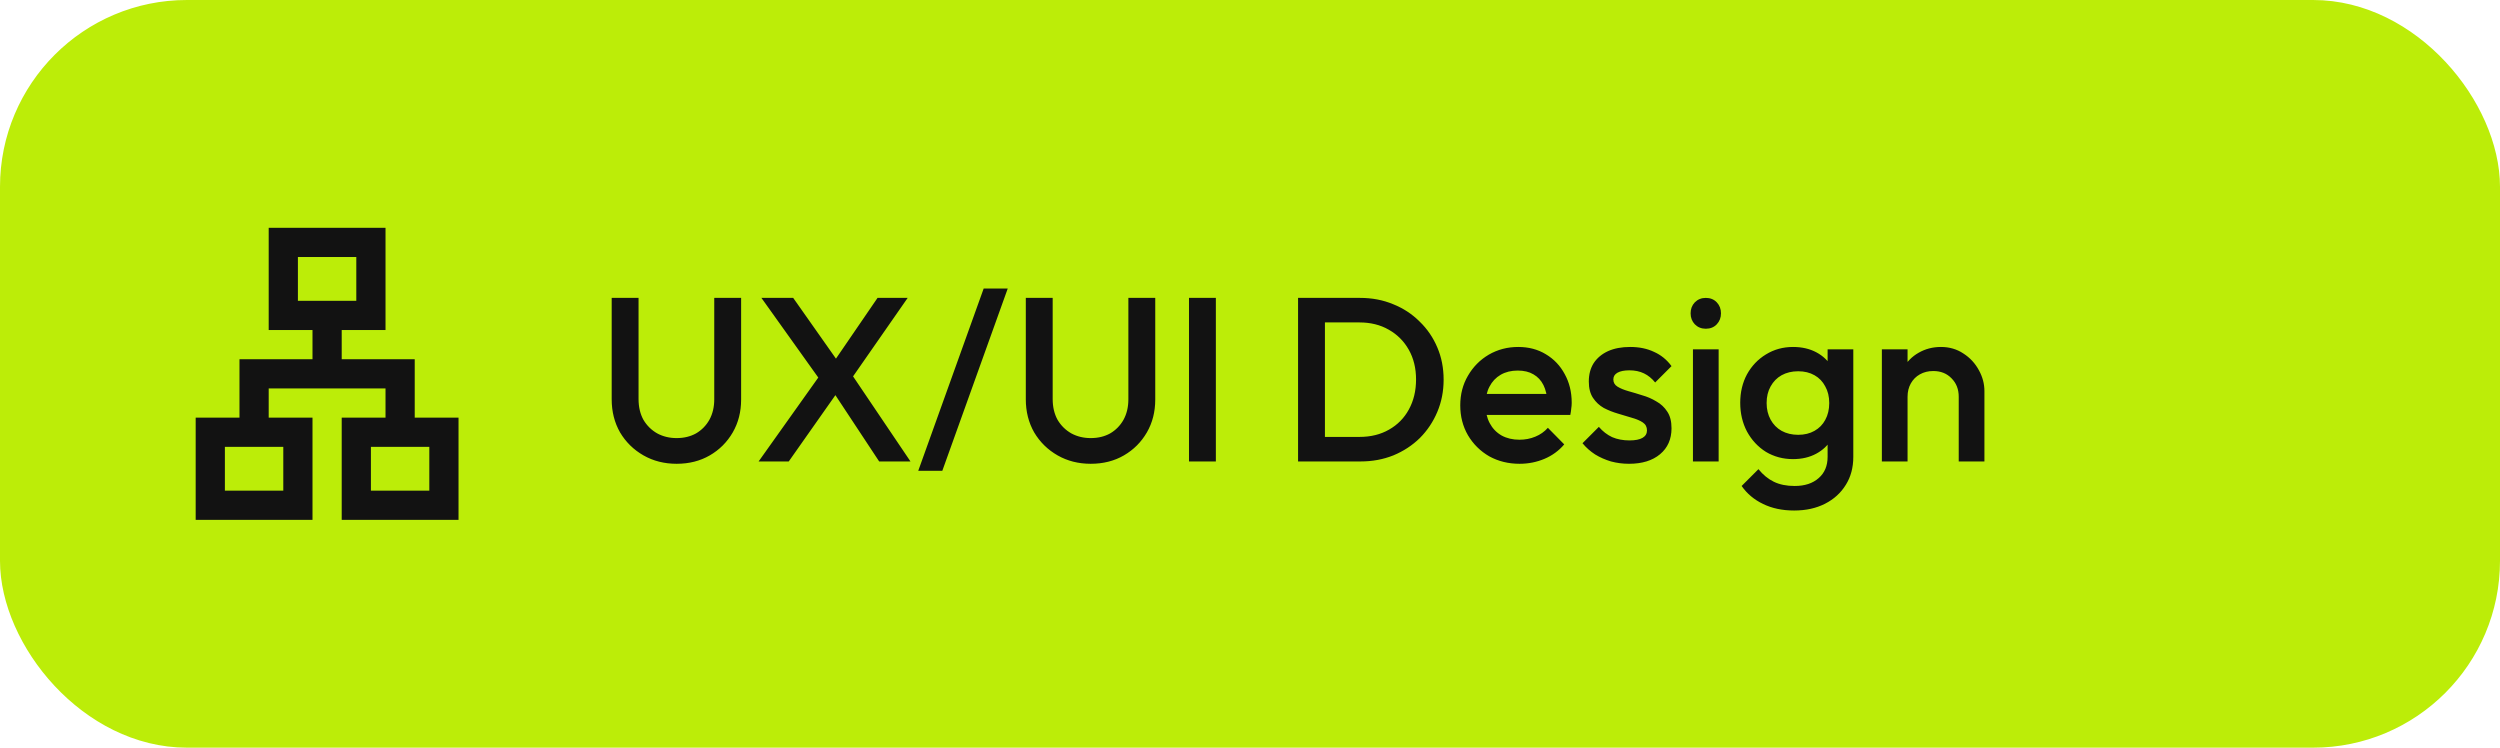
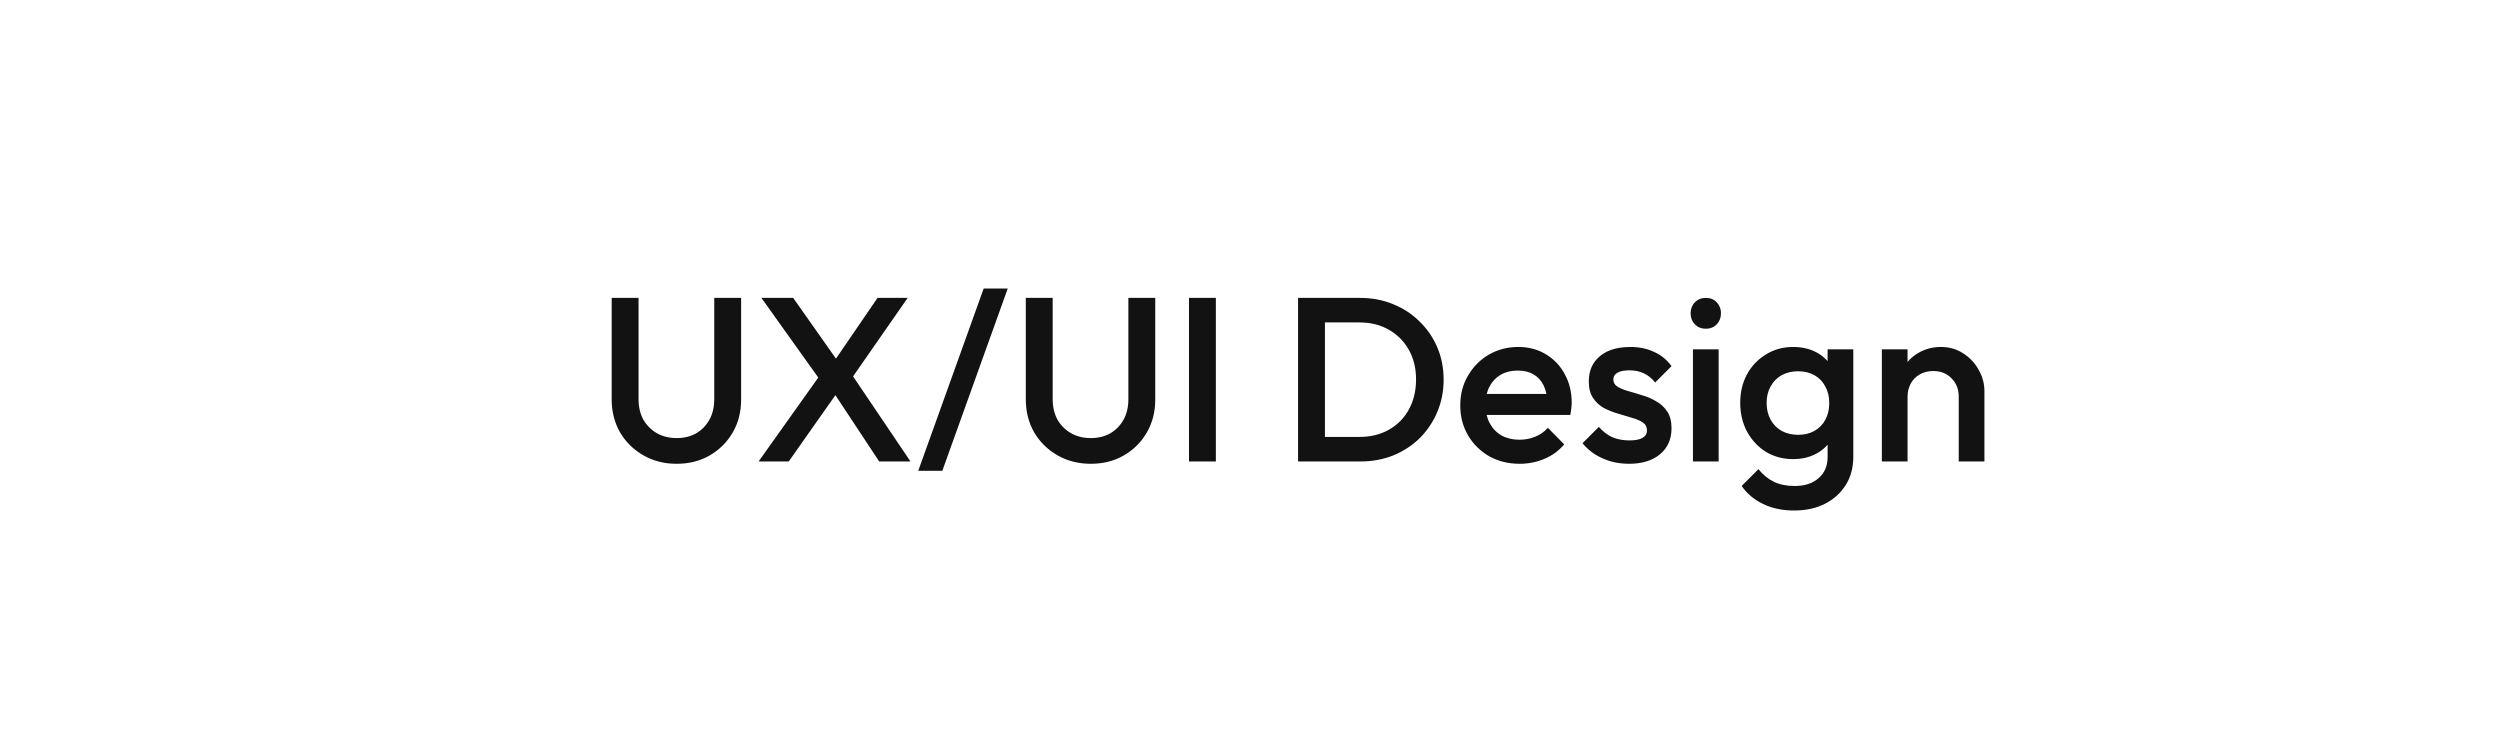
<svg xmlns="http://www.w3.org/2000/svg" width="214" height="64" viewBox="0 0 214 64" fill="none">
-   <rect data-figma-bg-blur-radius="6.3331" x="1" y="1" width="212" height="62" rx="15" fill="#BCED08" stroke="#BCED08" stroke-width="2" />
-   <path d="M29.25 44.5H39.25V35.75H35.5V30.75H29.25V28.25H33V19.5H23V28.25H26.75V30.75H20.5V35.75H16.75V44.5H26.75V35.75H23V33.25H33V35.75H29.25V44.5ZM25.5 25.75V22H30.5V25.75H25.5ZM24.25 38.25V42H19.25V38.25H24.25ZM36.75 38.25V42H31.75V38.25H36.75Z" fill="#121212" />
-   <path d="M57.92 39.7C56.867 39.7 55.92 39.46 55.08 38.98C54.24 38.5 53.573 37.847 53.08 37.02C52.6 36.18 52.36 35.233 52.36 34.18V25.5H54.66V34.16C54.66 34.84 54.8 35.433 55.08 35.94C55.373 36.433 55.767 36.82 56.26 37.1C56.753 37.367 57.307 37.5 57.92 37.5C58.547 37.5 59.1 37.367 59.58 37.1C60.06 36.82 60.44 36.433 60.72 35.94C61 35.433 61.14 34.847 61.14 34.18V25.5H63.44V34.2C63.44 35.253 63.2 36.193 62.72 37.02C62.24 37.847 61.587 38.5 60.76 38.98C59.933 39.46 58.987 39.7 57.92 39.7ZM75.257 39.5L71.137 33.26H70.717L65.177 25.5H67.897L72.037 31.38H72.457L77.937 39.5H75.257ZM64.937 39.5L70.257 32.02L71.837 33.36L67.517 39.5H64.937ZM72.617 32.8L71.037 31.46L75.117 25.5H77.697L72.617 32.8ZM78.602 40.3L84.202 24.7H86.262L80.662 40.3H78.602ZM93.369 39.7C92.316 39.7 91.369 39.46 90.529 38.98C89.689 38.5 89.023 37.847 88.529 37.02C88.049 36.18 87.809 35.233 87.809 34.18V25.5H90.109V34.16C90.109 34.84 90.249 35.433 90.529 35.94C90.823 36.433 91.216 36.82 91.709 37.1C92.203 37.367 92.756 37.5 93.369 37.5C93.996 37.5 94.549 37.367 95.029 37.1C95.509 36.82 95.889 36.433 96.169 35.94C96.449 35.433 96.589 34.847 96.589 34.18V25.5H98.889V34.2C98.889 35.253 98.649 36.193 98.169 37.02C97.689 37.847 97.036 38.5 96.209 38.98C95.383 39.46 94.436 39.7 93.369 39.7ZM101.778 39.5V25.5H104.078V39.5H101.778ZM112.694 39.5V37.4H116.374C117.334 37.4 118.174 37.193 118.894 36.78C119.627 36.367 120.194 35.793 120.594 35.06C121.007 34.313 121.214 33.453 121.214 32.48C121.214 31.52 121.007 30.673 120.594 29.94C120.18 29.207 119.607 28.633 118.874 28.22C118.154 27.807 117.32 27.6 116.374 27.6H112.694V25.5H116.434C117.447 25.5 118.387 25.68 119.254 26.04C120.12 26.387 120.874 26.88 121.514 27.52C122.167 28.147 122.674 28.887 123.034 29.74C123.394 30.58 123.574 31.5 123.574 32.5C123.574 33.487 123.394 34.407 123.034 35.26C122.674 36.113 122.174 36.86 121.534 37.5C120.894 38.127 120.14 38.62 119.274 38.98C118.407 39.327 117.474 39.5 116.474 39.5H112.694ZM111.114 39.5V25.5H113.414V39.5H111.114ZM130.078 39.7C129.118 39.7 128.252 39.487 127.478 39.06C126.718 38.62 126.112 38.02 125.658 37.26C125.218 36.5 124.998 35.647 124.998 34.7C124.998 33.753 125.218 32.907 125.658 32.16C126.098 31.4 126.692 30.8 127.438 30.36C128.198 29.92 129.038 29.7 129.958 29.7C130.852 29.7 131.638 29.907 132.318 30.32C133.012 30.733 133.552 31.3 133.938 32.02C134.338 32.74 134.538 33.56 134.538 34.48C134.538 34.64 134.525 34.807 134.498 34.98C134.485 35.14 134.458 35.32 134.418 35.52H126.538V33.72H133.278L132.458 34.44C132.432 33.853 132.318 33.36 132.118 32.96C131.918 32.56 131.632 32.253 131.258 32.04C130.898 31.827 130.452 31.72 129.918 31.72C129.358 31.72 128.872 31.84 128.458 32.08C128.045 32.32 127.725 32.66 127.498 33.1C127.272 33.527 127.158 34.04 127.158 34.64C127.158 35.24 127.278 35.767 127.518 36.22C127.758 36.673 128.098 37.027 128.538 37.28C128.978 37.52 129.485 37.64 130.058 37.64C130.552 37.64 131.005 37.553 131.418 37.38C131.845 37.207 132.205 36.953 132.498 36.62L133.898 38.04C133.432 38.587 132.865 39 132.198 39.28C131.532 39.56 130.825 39.7 130.078 39.7ZM139.442 39.7C138.909 39.7 138.395 39.633 137.902 39.5C137.409 39.353 136.955 39.153 136.542 38.9C136.129 38.633 135.769 38.313 135.462 37.94L136.862 36.54C137.195 36.927 137.575 37.22 138.002 37.42C138.442 37.607 138.935 37.7 139.482 37.7C139.975 37.7 140.349 37.627 140.602 37.48C140.855 37.333 140.982 37.12 140.982 36.84C140.982 36.547 140.862 36.32 140.622 36.16C140.382 36 140.069 35.867 139.682 35.76C139.309 35.64 138.909 35.52 138.482 35.4C138.069 35.28 137.669 35.12 137.282 34.92C136.909 34.707 136.602 34.42 136.362 34.06C136.122 33.7 136.002 33.233 136.002 32.66C136.002 32.047 136.142 31.52 136.422 31.08C136.715 30.64 137.122 30.3 137.642 30.06C138.175 29.82 138.809 29.7 139.542 29.7C140.315 29.7 140.995 29.84 141.582 30.12C142.182 30.387 142.682 30.793 143.082 31.34L141.682 32.74C141.402 32.393 141.082 32.133 140.722 31.96C140.362 31.787 139.949 31.7 139.482 31.7C139.042 31.7 138.702 31.767 138.462 31.9C138.222 32.033 138.102 32.227 138.102 32.48C138.102 32.747 138.222 32.953 138.462 33.1C138.702 33.247 139.009 33.373 139.382 33.48C139.769 33.587 140.169 33.707 140.582 33.84C141.009 33.96 141.409 34.133 141.782 34.36C142.169 34.573 142.482 34.867 142.722 35.24C142.962 35.6 143.082 36.073 143.082 36.66C143.082 37.593 142.755 38.333 142.102 38.88C141.449 39.427 140.562 39.7 139.442 39.7ZM144.916 39.5V29.9H147.116V39.5H144.916ZM146.016 28.14C145.642 28.14 145.329 28.013 145.076 27.76C144.836 27.507 144.716 27.193 144.716 26.82C144.716 26.447 144.836 26.133 145.076 25.88C145.329 25.627 145.642 25.5 146.016 25.5C146.402 25.5 146.716 25.627 146.956 25.88C147.196 26.133 147.316 26.447 147.316 26.82C147.316 27.193 147.196 27.507 146.956 27.76C146.716 28.013 146.402 28.14 146.016 28.14ZM153.583 43.7C152.57 43.7 151.683 43.513 150.923 43.14C150.163 42.78 149.55 42.267 149.083 41.6L150.523 40.16C150.91 40.64 151.35 41 151.843 41.24C152.337 41.48 152.93 41.6 153.623 41.6C154.49 41.6 155.177 41.373 155.683 40.92C156.19 40.48 156.443 39.873 156.443 39.1V36.74L156.823 34.62L156.443 32.48V29.9H158.643V39.1C158.643 40.02 158.43 40.82 158.003 41.5C157.577 42.193 156.983 42.733 156.223 43.12C155.463 43.507 154.583 43.7 153.583 43.7ZM153.483 39.3C152.63 39.3 151.857 39.093 151.163 38.68C150.483 38.253 149.943 37.673 149.543 36.94C149.157 36.207 148.963 35.387 148.963 34.48C148.963 33.573 149.157 32.76 149.543 32.04C149.943 31.32 150.483 30.753 151.163 30.34C151.857 29.913 152.63 29.7 153.483 29.7C154.243 29.7 154.91 29.853 155.483 30.16C156.057 30.467 156.503 30.893 156.823 31.44C157.143 31.973 157.303 32.6 157.303 33.32V35.68C157.303 36.387 157.137 37.013 156.803 37.56C156.483 38.107 156.037 38.533 155.463 38.84C154.89 39.147 154.23 39.3 153.483 39.3ZM153.923 37.22C154.457 37.22 154.923 37.107 155.323 36.88C155.723 36.653 156.03 36.34 156.243 35.94C156.47 35.527 156.583 35.047 156.583 34.5C156.583 33.953 156.47 33.48 156.243 33.08C156.03 32.667 155.723 32.347 155.323 32.12C154.923 31.893 154.457 31.78 153.923 31.78C153.39 31.78 152.917 31.893 152.503 32.12C152.103 32.347 151.79 32.667 151.563 33.08C151.337 33.48 151.223 33.953 151.223 34.5C151.223 35.033 151.337 35.507 151.563 35.92C151.79 36.333 152.103 36.653 152.503 36.88C152.917 37.107 153.39 37.22 153.923 37.22ZM167.667 39.5V33.96C167.667 33.32 167.461 32.793 167.047 32.38C166.647 31.967 166.127 31.76 165.487 31.76C165.061 31.76 164.681 31.853 164.347 32.04C164.014 32.227 163.754 32.487 163.567 32.82C163.381 33.153 163.287 33.533 163.287 33.96L162.427 33.48C162.427 32.747 162.587 32.1 162.907 31.54C163.227 30.967 163.667 30.52 164.227 30.2C164.801 29.867 165.441 29.7 166.147 29.7C166.867 29.7 167.507 29.887 168.067 30.26C168.627 30.62 169.067 31.093 169.387 31.68C169.707 32.253 169.867 32.853 169.867 33.48V39.5H167.667ZM161.087 39.5V29.9H163.287V39.5H161.087Z" fill="#121212" />
+   <path d="M57.92 39.7C56.867 39.7 55.92 39.46 55.08 38.98C54.24 38.5 53.573 37.847 53.08 37.02C52.6 36.18 52.36 35.233 52.36 34.18V25.5H54.66V34.16C54.66 34.84 54.8 35.433 55.08 35.94C55.373 36.433 55.767 36.82 56.26 37.1C56.753 37.367 57.307 37.5 57.92 37.5C58.547 37.5 59.1 37.367 59.58 37.1C60.06 36.82 60.44 36.433 60.72 35.94C61 35.433 61.14 34.847 61.14 34.18V25.5H63.44V34.2C63.44 35.253 63.2 36.193 62.72 37.02C62.24 37.847 61.587 38.5 60.76 38.98C59.933 39.46 58.987 39.7 57.92 39.7ZM75.257 39.5L71.137 33.26H70.717L65.177 25.5H67.897L72.037 31.38H72.457L77.937 39.5H75.257ZM64.937 39.5L70.257 32.02L71.837 33.36L67.517 39.5H64.937ZM72.617 32.8L71.037 31.46L75.117 25.5H77.697L72.617 32.8ZM78.602 40.3L84.202 24.7H86.262L80.662 40.3H78.602ZM93.369 39.7C92.316 39.7 91.369 39.46 90.529 38.98C89.689 38.5 89.023 37.847 88.529 37.02C88.049 36.18 87.809 35.233 87.809 34.18V25.5H90.109V34.16C90.109 34.84 90.249 35.433 90.529 35.94C90.823 36.433 91.216 36.82 91.709 37.1C92.203 37.367 92.756 37.5 93.369 37.5C93.996 37.5 94.549 37.367 95.029 37.1C95.509 36.82 95.889 36.433 96.169 35.94C96.449 35.433 96.589 34.847 96.589 34.18V25.5H98.889V34.2C98.889 35.253 98.649 36.193 98.169 37.02C97.689 37.847 97.036 38.5 96.209 38.98C95.383 39.46 94.436 39.7 93.369 39.7ZM101.778 39.5V25.5H104.078V39.5H101.778ZM112.694 39.5V37.4H116.374C117.334 37.4 118.174 37.193 118.894 36.78C119.627 36.367 120.194 35.793 120.594 35.06C121.007 34.313 121.214 33.453 121.214 32.48C121.214 31.52 121.007 30.673 120.594 29.94C120.18 29.207 119.607 28.633 118.874 28.22C118.154 27.807 117.32 27.6 116.374 27.6H112.694V25.5H116.434C117.447 25.5 118.387 25.68 119.254 26.04C120.12 26.387 120.874 26.88 121.514 27.52C122.167 28.147 122.674 28.887 123.034 29.74C123.394 30.58 123.574 31.5 123.574 32.5C123.574 33.487 123.394 34.407 123.034 35.26C122.674 36.113 122.174 36.86 121.534 37.5C120.894 38.127 120.14 38.62 119.274 38.98C118.407 39.327 117.474 39.5 116.474 39.5ZM111.114 39.5V25.5H113.414V39.5H111.114ZM130.078 39.7C129.118 39.7 128.252 39.487 127.478 39.06C126.718 38.62 126.112 38.02 125.658 37.26C125.218 36.5 124.998 35.647 124.998 34.7C124.998 33.753 125.218 32.907 125.658 32.16C126.098 31.4 126.692 30.8 127.438 30.36C128.198 29.92 129.038 29.7 129.958 29.7C130.852 29.7 131.638 29.907 132.318 30.32C133.012 30.733 133.552 31.3 133.938 32.02C134.338 32.74 134.538 33.56 134.538 34.48C134.538 34.64 134.525 34.807 134.498 34.98C134.485 35.14 134.458 35.32 134.418 35.52H126.538V33.72H133.278L132.458 34.44C132.432 33.853 132.318 33.36 132.118 32.96C131.918 32.56 131.632 32.253 131.258 32.04C130.898 31.827 130.452 31.72 129.918 31.72C129.358 31.72 128.872 31.84 128.458 32.08C128.045 32.32 127.725 32.66 127.498 33.1C127.272 33.527 127.158 34.04 127.158 34.64C127.158 35.24 127.278 35.767 127.518 36.22C127.758 36.673 128.098 37.027 128.538 37.28C128.978 37.52 129.485 37.64 130.058 37.64C130.552 37.64 131.005 37.553 131.418 37.38C131.845 37.207 132.205 36.953 132.498 36.62L133.898 38.04C133.432 38.587 132.865 39 132.198 39.28C131.532 39.56 130.825 39.7 130.078 39.7ZM139.442 39.7C138.909 39.7 138.395 39.633 137.902 39.5C137.409 39.353 136.955 39.153 136.542 38.9C136.129 38.633 135.769 38.313 135.462 37.94L136.862 36.54C137.195 36.927 137.575 37.22 138.002 37.42C138.442 37.607 138.935 37.7 139.482 37.7C139.975 37.7 140.349 37.627 140.602 37.48C140.855 37.333 140.982 37.12 140.982 36.84C140.982 36.547 140.862 36.32 140.622 36.16C140.382 36 140.069 35.867 139.682 35.76C139.309 35.64 138.909 35.52 138.482 35.4C138.069 35.28 137.669 35.12 137.282 34.92C136.909 34.707 136.602 34.42 136.362 34.06C136.122 33.7 136.002 33.233 136.002 32.66C136.002 32.047 136.142 31.52 136.422 31.08C136.715 30.64 137.122 30.3 137.642 30.06C138.175 29.82 138.809 29.7 139.542 29.7C140.315 29.7 140.995 29.84 141.582 30.12C142.182 30.387 142.682 30.793 143.082 31.34L141.682 32.74C141.402 32.393 141.082 32.133 140.722 31.96C140.362 31.787 139.949 31.7 139.482 31.7C139.042 31.7 138.702 31.767 138.462 31.9C138.222 32.033 138.102 32.227 138.102 32.48C138.102 32.747 138.222 32.953 138.462 33.1C138.702 33.247 139.009 33.373 139.382 33.48C139.769 33.587 140.169 33.707 140.582 33.84C141.009 33.96 141.409 34.133 141.782 34.36C142.169 34.573 142.482 34.867 142.722 35.24C142.962 35.6 143.082 36.073 143.082 36.66C143.082 37.593 142.755 38.333 142.102 38.88C141.449 39.427 140.562 39.7 139.442 39.7ZM144.916 39.5V29.9H147.116V39.5H144.916ZM146.016 28.14C145.642 28.14 145.329 28.013 145.076 27.76C144.836 27.507 144.716 27.193 144.716 26.82C144.716 26.447 144.836 26.133 145.076 25.88C145.329 25.627 145.642 25.5 146.016 25.5C146.402 25.5 146.716 25.627 146.956 25.88C147.196 26.133 147.316 26.447 147.316 26.82C147.316 27.193 147.196 27.507 146.956 27.76C146.716 28.013 146.402 28.14 146.016 28.14ZM153.583 43.7C152.57 43.7 151.683 43.513 150.923 43.14C150.163 42.78 149.55 42.267 149.083 41.6L150.523 40.16C150.91 40.64 151.35 41 151.843 41.24C152.337 41.48 152.93 41.6 153.623 41.6C154.49 41.6 155.177 41.373 155.683 40.92C156.19 40.48 156.443 39.873 156.443 39.1V36.74L156.823 34.62L156.443 32.48V29.9H158.643V39.1C158.643 40.02 158.43 40.82 158.003 41.5C157.577 42.193 156.983 42.733 156.223 43.12C155.463 43.507 154.583 43.7 153.583 43.7ZM153.483 39.3C152.63 39.3 151.857 39.093 151.163 38.68C150.483 38.253 149.943 37.673 149.543 36.94C149.157 36.207 148.963 35.387 148.963 34.48C148.963 33.573 149.157 32.76 149.543 32.04C149.943 31.32 150.483 30.753 151.163 30.34C151.857 29.913 152.63 29.7 153.483 29.7C154.243 29.7 154.91 29.853 155.483 30.16C156.057 30.467 156.503 30.893 156.823 31.44C157.143 31.973 157.303 32.6 157.303 33.32V35.68C157.303 36.387 157.137 37.013 156.803 37.56C156.483 38.107 156.037 38.533 155.463 38.84C154.89 39.147 154.23 39.3 153.483 39.3ZM153.923 37.22C154.457 37.22 154.923 37.107 155.323 36.88C155.723 36.653 156.03 36.34 156.243 35.94C156.47 35.527 156.583 35.047 156.583 34.5C156.583 33.953 156.47 33.48 156.243 33.08C156.03 32.667 155.723 32.347 155.323 32.12C154.923 31.893 154.457 31.78 153.923 31.78C153.39 31.78 152.917 31.893 152.503 32.12C152.103 32.347 151.79 32.667 151.563 33.08C151.337 33.48 151.223 33.953 151.223 34.5C151.223 35.033 151.337 35.507 151.563 35.92C151.79 36.333 152.103 36.653 152.503 36.88C152.917 37.107 153.39 37.22 153.923 37.22ZM167.667 39.5V33.96C167.667 33.32 167.461 32.793 167.047 32.38C166.647 31.967 166.127 31.76 165.487 31.76C165.061 31.76 164.681 31.853 164.347 32.04C164.014 32.227 163.754 32.487 163.567 32.82C163.381 33.153 163.287 33.533 163.287 33.96L162.427 33.48C162.427 32.747 162.587 32.1 162.907 31.54C163.227 30.967 163.667 30.52 164.227 30.2C164.801 29.867 165.441 29.7 166.147 29.7C166.867 29.7 167.507 29.887 168.067 30.26C168.627 30.62 169.067 31.093 169.387 31.68C169.707 32.253 169.867 32.853 169.867 33.48V39.5H167.667ZM161.087 39.5V29.9H163.287V39.5H161.087Z" fill="#121212" />
  <defs>
    <clipPath id="bgblur_0_3570_22253_clip_path" transform="translate(0 0)">
      <rect x="1" y="1" width="212" height="62" rx="15" />
    </clipPath>
  </defs>
</svg>